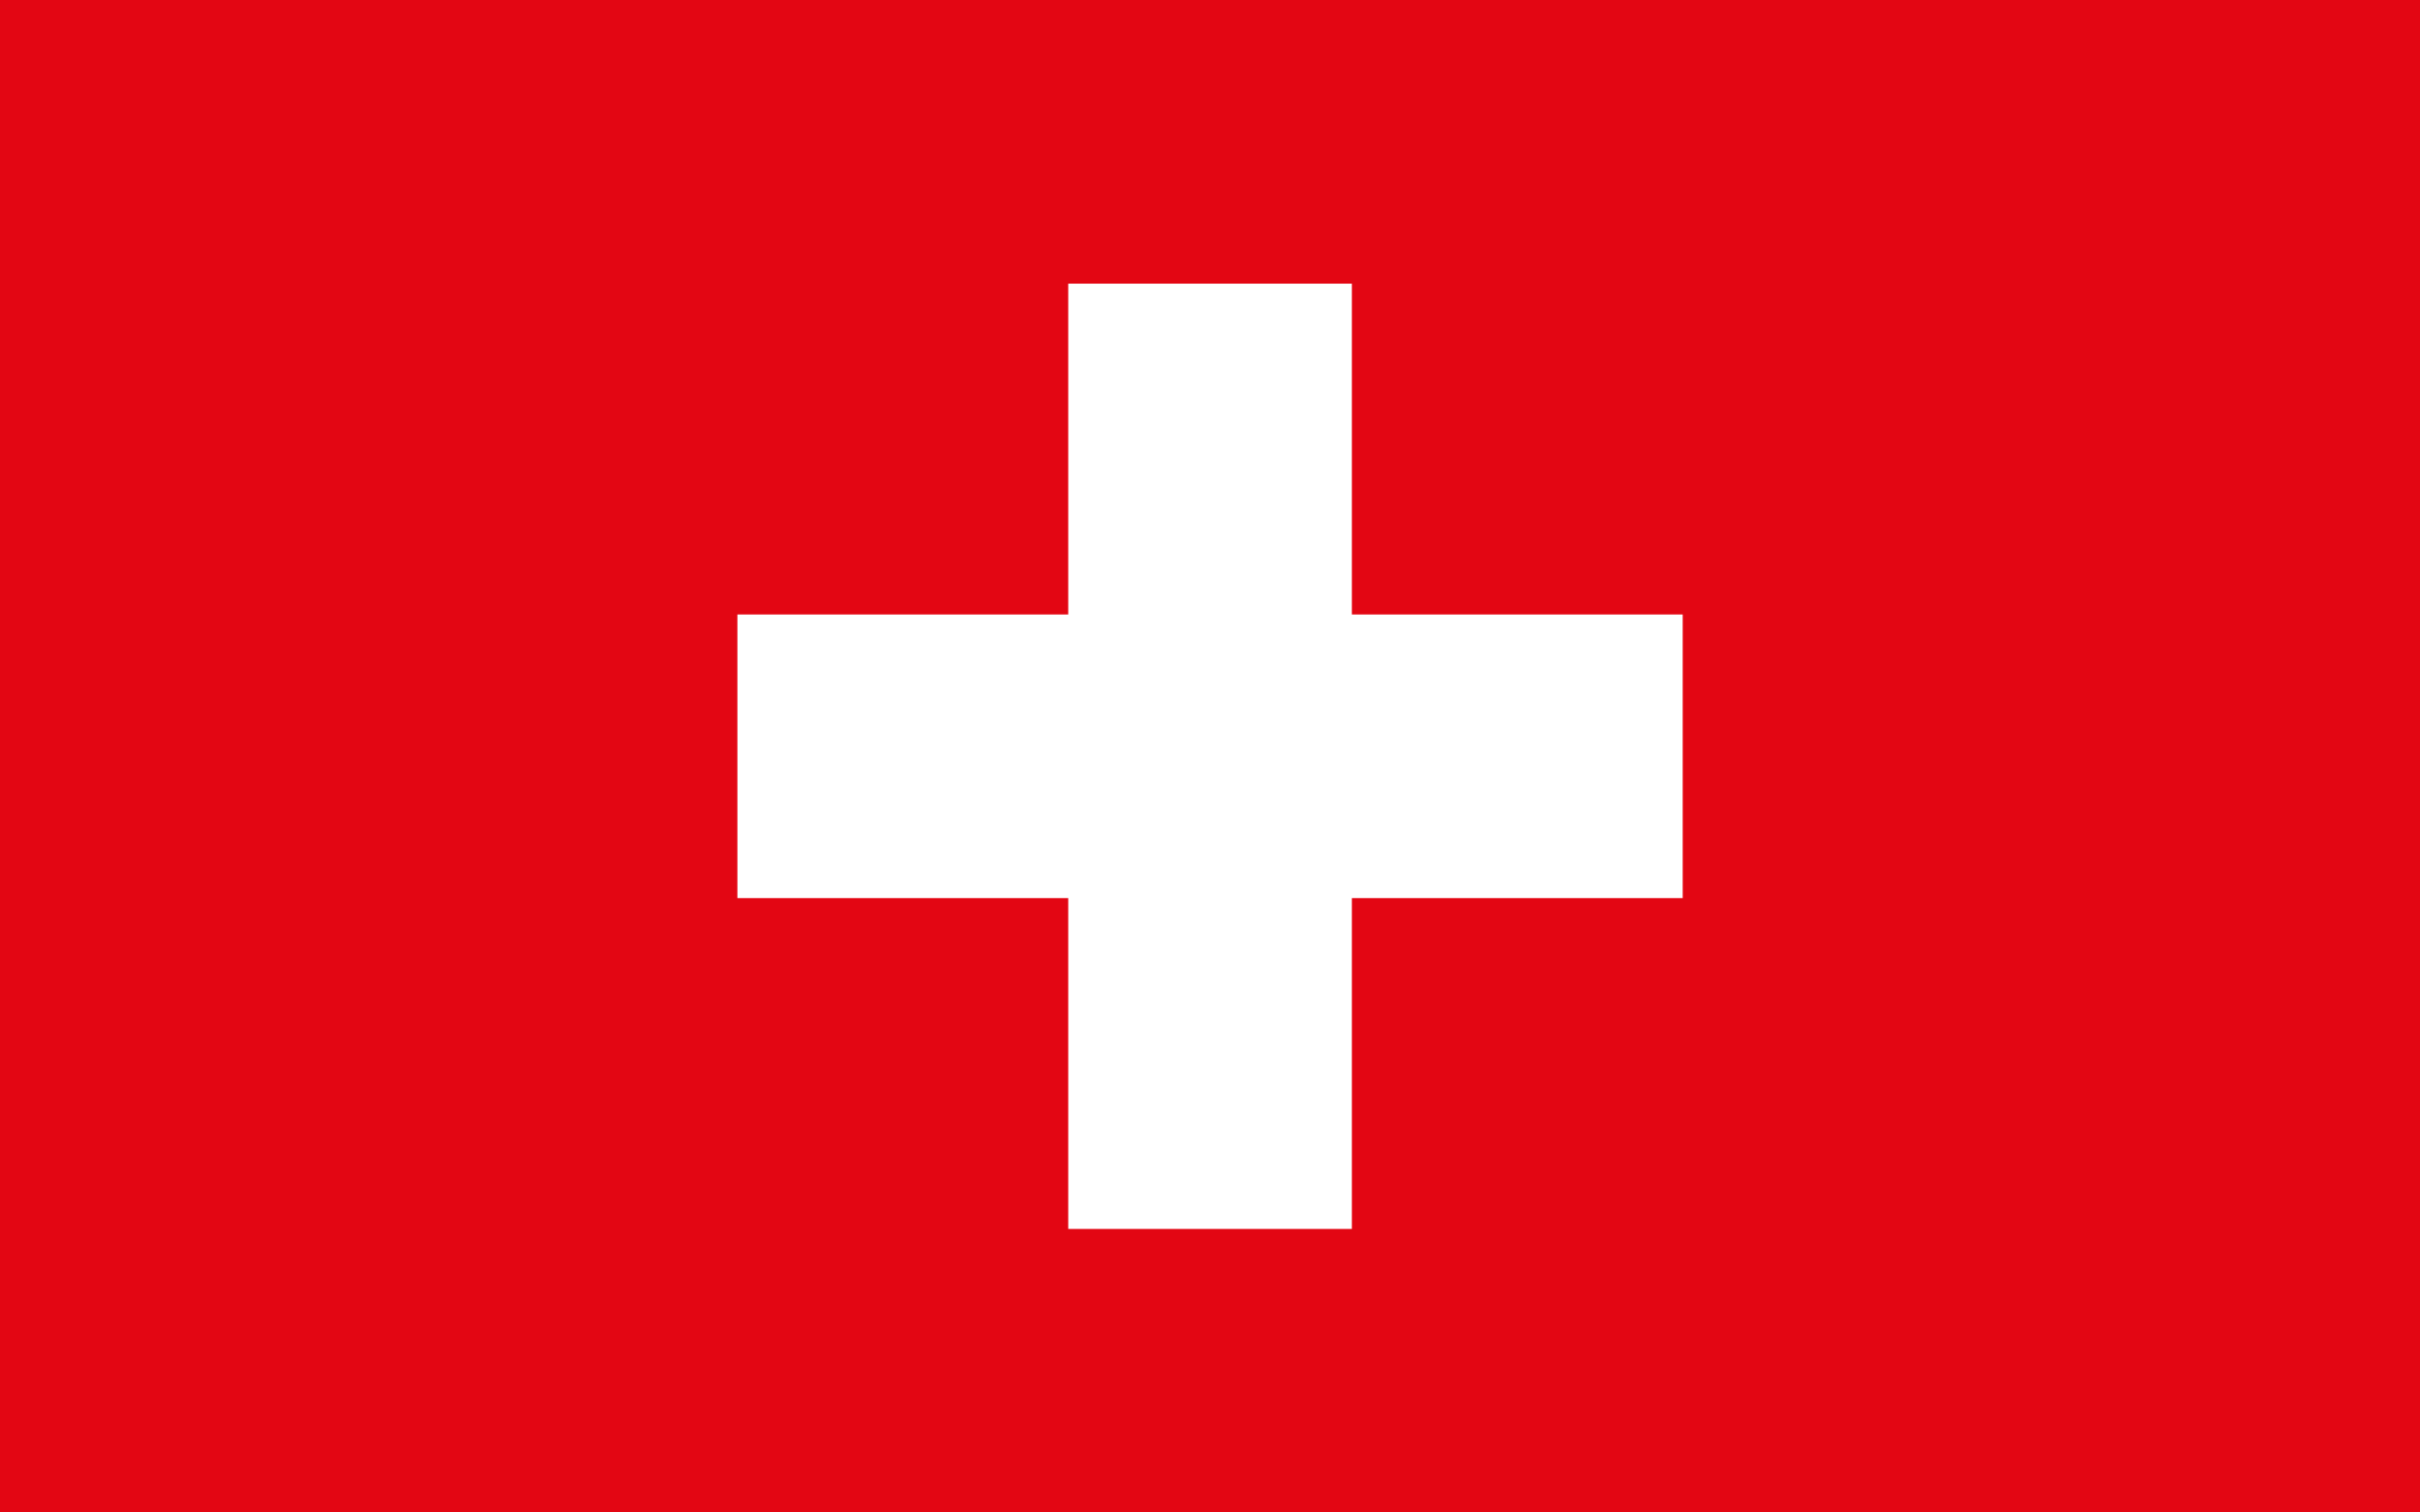
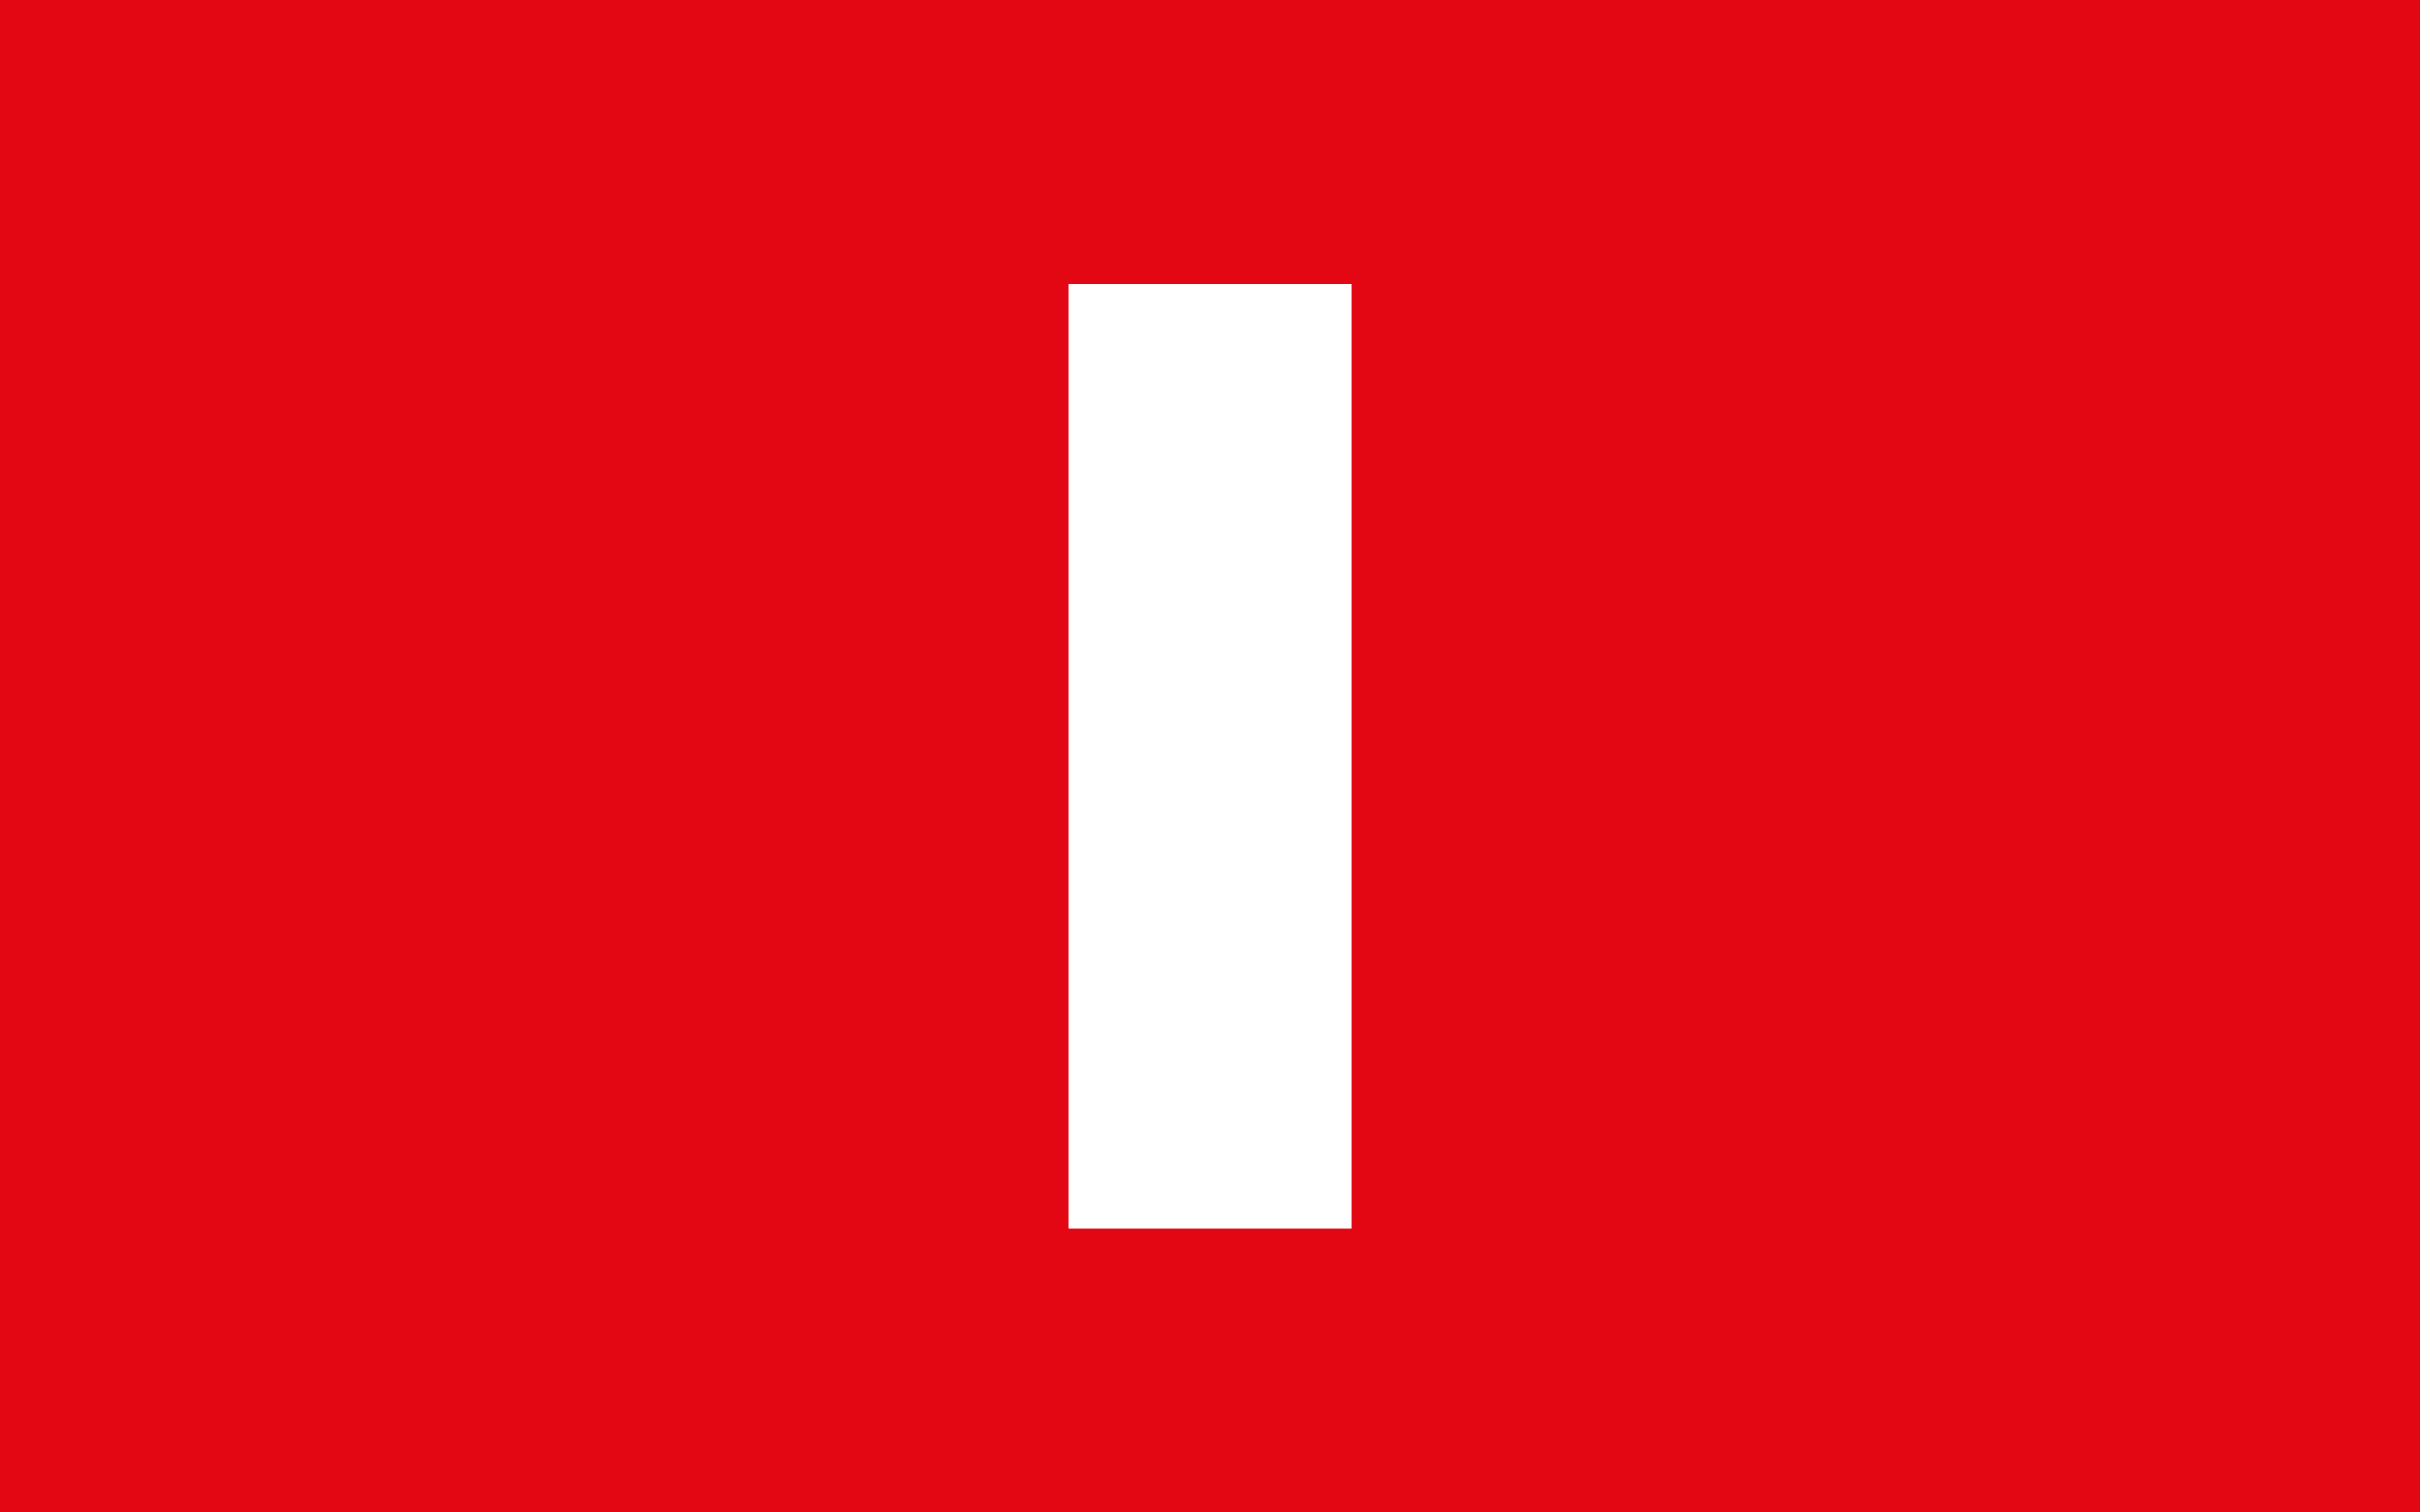
<svg xmlns="http://www.w3.org/2000/svg" version="1.1" id="Ebene_1" x="0px" y="0px" width="24px" height="15px" viewBox="0 0 24 15" enable-background="new 0 0 24 15" xml:space="preserve">
  <rect fill="#E30613" width="24" height="15" />
-   <rect x="7.313" y="6.094" fill="#FFFFFF" width="9.375" height="2.813" />
  <rect x="10.594" y="2.813" fill="#FFFFFF" width="2.813" height="9.375" />
</svg>